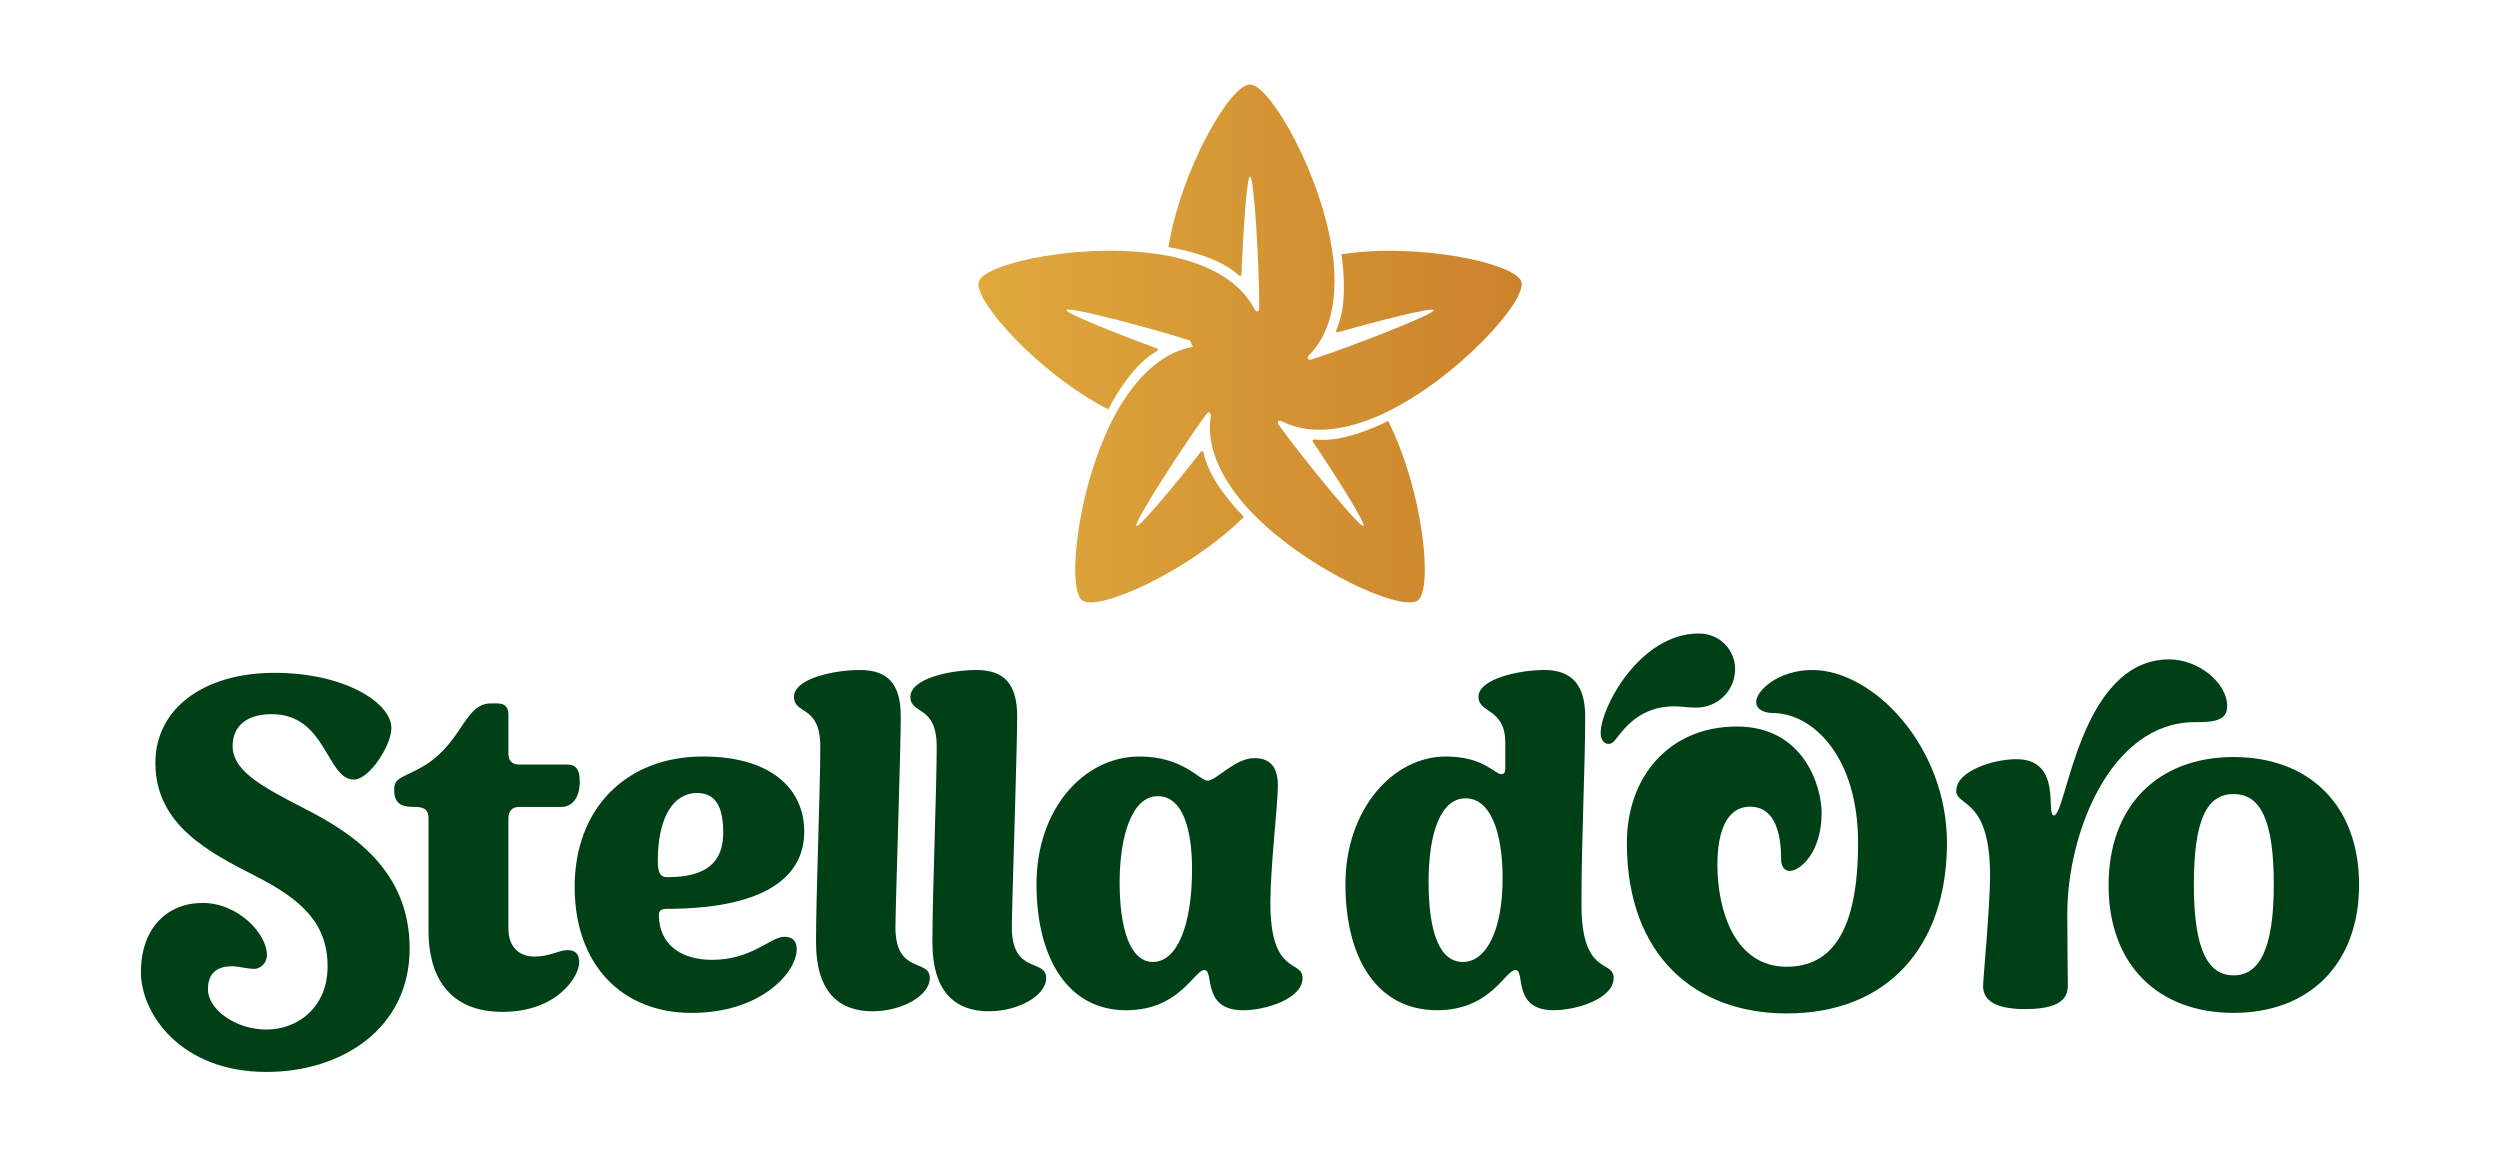
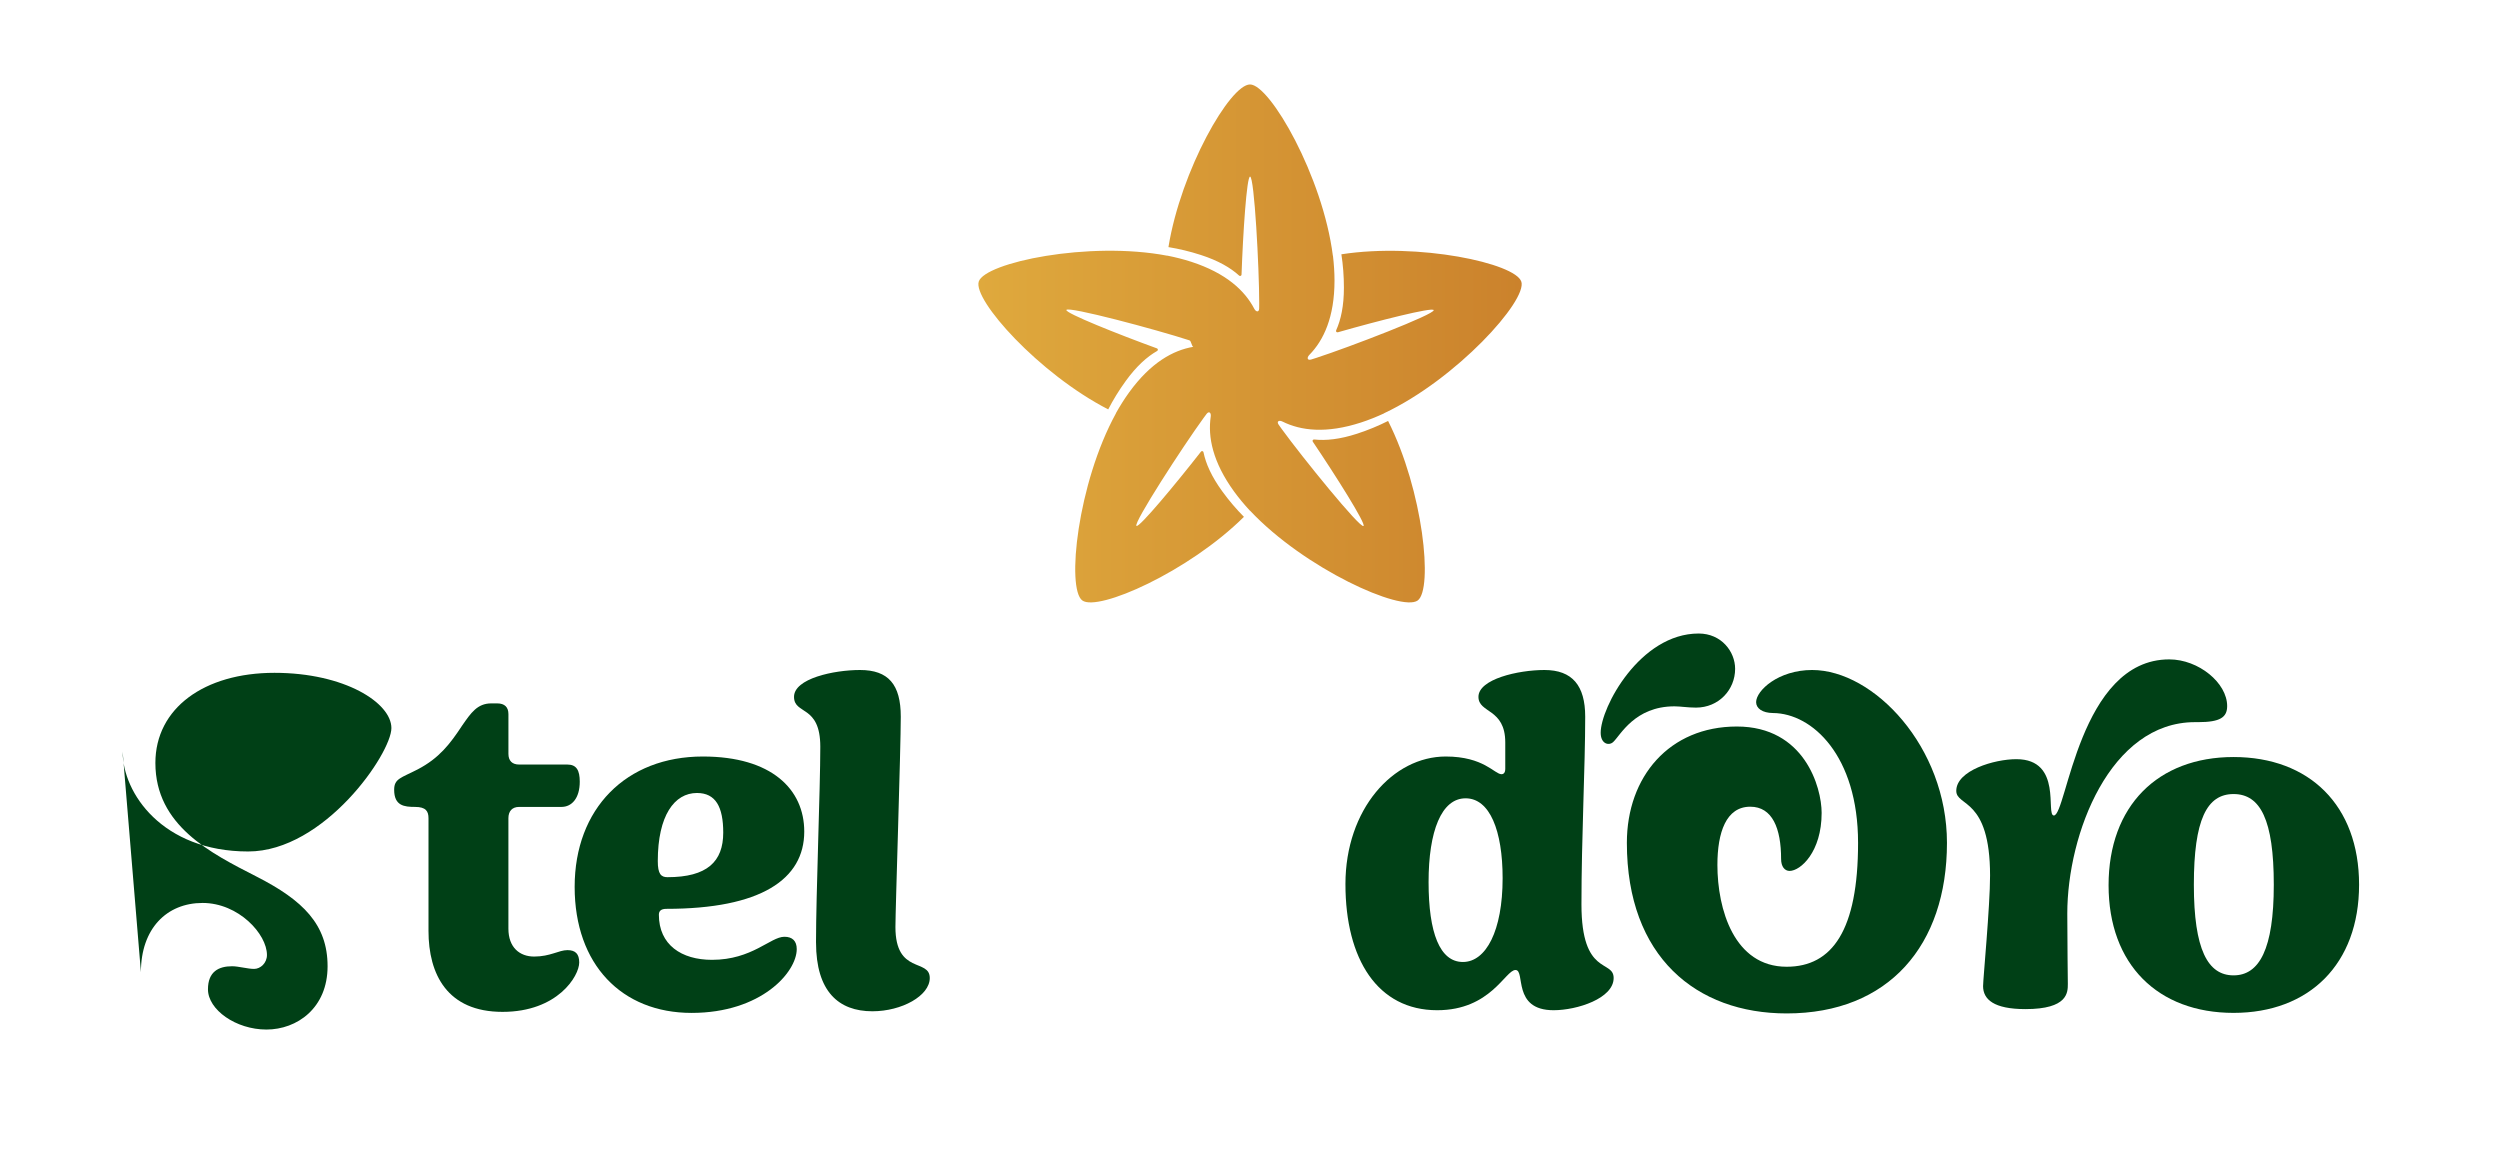
<svg xmlns="http://www.w3.org/2000/svg" id="Layer_1" viewBox="0 0 1060.86 490.73">
  <defs>
    <linearGradient id="Gradiente_sem_nome_2" x1="415.15" y1="145.76" x2="645.71" y2="145.76" gradientUnits="userSpaceOnUse">
      <stop offset="0" stop-color="#dfa93d" />
      <stop offset="1" stop-color="#cb822c" />
    </linearGradient>
  </defs>
-   <path d="m59.8,412.53c0-18.45,10.92-29.37,26.17-29.37s27.31,13.2,27.31,22.08c0,3.41-2.73,5.91-5.46,5.91s-6.6-1.13-9.33-1.13c-5.69,0-10.24,2.28-10.24,9.79,0,8.66,11.83,17.07,24.81,17.07s25.95-9.1,25.95-26.86-10.47-28-30.05-38c-19.57-10.02-43.02-21.64-43.02-48.27,0-23.21,20.71-38.24,50.53-38.24s49.62,12.75,49.62,23.45c0,7.29-9.33,21.85-15.93,21.85-11.61,0-11.61-27.76-34.83-27.76-11.83,0-16.62,6.14-16.62,13.42,0,10.25,10.93,16.62,30.5,26.64,19.57,10.01,44.62,25.71,44.62,59.4s-28.45,52.36-60.78,52.36c-36.42,0-53.26-24.81-53.26-42.34Z" style="fill:#004016; stroke-width:0px;" />
+   <path d="m59.8,412.53c0-18.45,10.92-29.37,26.17-29.37s27.31,13.2,27.31,22.08c0,3.41-2.73,5.91-5.46,5.91s-6.6-1.13-9.33-1.13c-5.69,0-10.24,2.28-10.24,9.79,0,8.66,11.83,17.07,24.81,17.07s25.95-9.1,25.95-26.86-10.47-28-30.05-38c-19.57-10.02-43.02-21.64-43.02-48.27,0-23.21,20.71-38.24,50.53-38.24s49.62,12.75,49.62,23.45s-28.45,52.36-60.78,52.36c-36.42,0-53.26-24.81-53.26-42.34Z" style="fill:#004016; stroke-width:0px;" />
  <path d="m181.83,394.99v-47.79c0-2.97-1.14-4.79-5.7-4.79s-8.87-.44-8.87-7.28c0-4.78,2.96-5.01,10.01-8.66,9.11-4.78,13.66-10.7,18.9-18.67,3.64-5.23,6.37-9.32,12.29-9.32h2.51c3.18,0,4.78,1.59,4.78,4.56v16.85c0,2.94,1.59,4.54,4.55,4.54h20.49c3.87,0,5.23,2.51,5.23,7.28,0,7.06-3.42,10.7-7.74,10.7h-17.99c-2.96,0-4.55,1.82-4.55,4.79v46.88c0,7.97,4.78,11.83,10.93,11.83,6.83,0,10.47-2.73,14.11-2.73,3.41,0,5.01,1.6,5.01,5.25,0,5.69-9.11,20.95-32.55,20.95s-31.41-15.93-31.41-34.38Z" style="fill:#004016; stroke-width:0px;" />
  <path d="m243.85,376.34c0-33.24,21.85-55.32,54.41-55.32,29.14,0,43.02,13.89,43.02,31.86,0,20.26-18.44,32.78-58.5,32.78-2.28,0-3.19.91-3.19,2.5,0,12.76,9.56,19.14,22.54,19.14,17.07,0,24.81-9.79,30.73-9.79,3.41,0,5.23,1.82,5.23,5.23,0,9.79-15.02,27.08-44.62,27.08s-49.62-20.49-49.62-53.48Zm63.05-22.99c0-10.94-3.18-16.85-11.15-16.85-9.56,0-16.62,9.56-16.62,28.9,0,5.47,1.37,6.83,4.1,6.83,16.84,0,23.67-6.6,23.67-18.89Z" style="fill:#004016; stroke-width:0px;" />
  <path d="m346.27,400c0-20.71,1.82-65.15,1.82-83.13s-11.15-13.42-11.15-21.17,16.84-11.39,28-11.39c12.06,0,17.3,6.16,17.3,19.81s-2.27,81.76-2.27,89.28c0,20.26,14.57,13.2,14.57,21.62,0,7.51-11.84,14.11-24.36,14.11-14.34,0-23.9-8.42-23.9-29.14Z" style="fill:#004016; stroke-width:0px;" />
-   <path d="m395.66,400c0-20.71,1.82-65.15,1.82-83.13s-11.15-13.42-11.15-21.17,16.84-11.39,28-11.39c12.06,0,17.3,6.16,17.3,19.81s-2.27,81.76-2.27,89.28c0,20.26,14.57,13.2,14.57,21.62,0,7.51-11.84,14.11-24.36,14.11-14.34,0-23.9-8.42-23.9-29.14Z" style="fill:#004016; stroke-width:0px;" />
-   <path d="m439.83,375.19c0-31.87,20.03-54.17,43.7-54.17,18.66,0,25.5,10.25,28.91,10.25,3.65,0,11.61-9.57,19.8-9.57,7.28,0,10.02,4.34,10.02,11.83s-3.19,34.6-3.19,49.63c0,31.19,13.66,23.9,13.66,31.87,0,8.64-15.25,13.66-25.27,13.66-17.76,0-12.06-17.07-16.39-17.07s-10.47,17.07-33.23,17.07c-24.36,0-38.01-21.62-38.01-53.49Zm66.01-6.38c0-16.16-3.65-30.96-14.57-30.96s-16.16,16.85-16.16,36.66,4.56,33.69,14.11,33.69c10.25,0,16.62-15.49,16.62-39.39Z" style="fill:#004016; stroke-width:0px;" />
  <path d="m570.93,375.19c0-31.87,20.26-54.17,42.56-54.17,16.16,0,20.71,7.51,23.67,7.51.91,0,1.59-.68,1.59-2.28v-11.2c0-14.57-11.38-12.29-11.38-19.35,0-7.51,16.85-11.39,28-11.39,11.84,0,17.3,6.61,17.3,19.81,0,21.17-1.59,51.26-1.59,79.71,0,30.52,13.66,23.23,13.66,31.19,0,8.64-15.47,13.66-25.49,13.66-17.76,0-11.83-17.07-16.16-17.07s-10.47,17.07-33.23,17.07c-25.27,0-38.93-21.62-38.93-53.49Zm66.7-2.5c0-20.26-5.46-33.93-15.71-33.93s-15.71,13.89-15.71,35.52,4.78,33.93,14.57,33.93,16.85-13.21,16.85-35.52Z" style="fill:#004016; stroke-width:0px;" />
  <path d="m841.51,418.44c0-2.96,2.96-33.91,2.96-46.89,0-33.22-14.34-29.14-14.34-35.96,0-8.64,16.16-13.44,25.49-13.44,19.81,0,12.3,23.9,15.93,23.9,5.46,0,10.7-66.24,48.94-66.24,12.52,0,24.59,10.02,24.59,19.8,0,4.78-2.96,6.83-12.29,6.83h-1.37c-35.96,0-54.18,47.34-54.18,81.26,0,12.75.23,27.31.23,29.81,0,3.65,0,10.7-17.98,10.7-13.43,0-17.99-4.1-17.99-9.79Z" style="fill:#004016; stroke-width:0px;" />
  <path d="m894.76,375.65c0-33.68,20.94-54.41,53.04-54.41s53.26,20.49,53.26,54.18-21.17,54.39-53.26,54.39-53.04-20.49-53.04-54.17Zm70.11-.22c0-27.55-5.69-38.48-17.07-38.48s-16.85,10.94-16.85,38.48,5.92,38.46,16.85,38.46,17.07-11.14,17.07-38.46Z" style="fill:#004016; stroke-width:0px;" />
  <path d="m768.98,284.31c-14.44,0-23.78,8.78-23.78,13.64,0,2.65,2.68,4.59,7.19,4.62,16.64.12,36.07,18.11,36.07,55.09s-10.88,52.57-30.31,52.57c-22.31,0-29.38-24.43-29.38-43.19,0-13.83,3.7-24.72,13.94-24.72,9.39,0,13.09,9.17,13.09,22.2,0,3.23,1.55,5.05,3.59,5.05,4.66,0,13.61-8.05,13.61-24.62,0-10.92-7.32-36.66-35.97-36.66s-46.68,21.26-46.68,49.37c0,48.4,29.54,72.38,67.8,72.38,43.27,0,68.03-28.9,68.03-72.38,0-40.76-31.11-73.35-57.2-73.35Z" style="fill:#004016; stroke-width:0px;" />
  <path d="m679.24,310.94c0,4.68,3.41,5.66,5.29,3.95,3.05-2.78,9.06-15.16,26.02-15.16,2.56,0,5.56.54,9.14.54,9.66,0,16.6-7.58,16.6-16.46,0-7.29-5.81-14.98-15.47-14.98-24.92,0-41.58,31.39-41.58,42.11Z" style="fill:#004016; stroke-width:0px;" />
  <path d="m645.55,119.5c-2.52-7.77-43.58-16.65-76.34-11.59.69,4.47,1.07,9.19,1.07,14.15,0,7.72-1.25,13.59-3.29,18.1-.22.48.2,1,.71.85,16.81-4.82,40.24-10.77,40.68-9.41.56,1.73-35.78,15.71-49.85,20.28-.74.24-1.46.47-2.16.68-1.61.49-1.94-.75-.75-1.97,6.06-6.18,10.67-16.01,10.67-31.56,0-3.41-.24-6.94-.66-10.52-.01,0-.03,0-.04,0-4.25-33.61-26.68-72.67-35.15-72.67s-29.3,36.3-34.62,69.02c4.46.73,9.07,1.82,13.79,3.35,7.34,2.38,12.54,5.39,16.2,8.73.39.36,1.01.12,1.03-.41.61-17.47,2.19-41.59,3.62-41.59,1.81,0,3.88,38.88,3.88,53.68,0,.78,0,1.54-.02,2.27-.03,1.68-1.32,1.61-2.1.1-4-7.68-11.93-15.09-26.71-19.9-3.24-1.05-6.67-1.92-10.21-2.62,0,.01,0,.03,0,.04-33.27-6.35-77.35,2.92-79.97,10.97-2.52,7.77,25.47,39.08,54.94,54.25,2.07-4.02,4.53-8.06,7.45-12.08,4.53-6.24,9-10.26,13.3-12.71.46-.26.43-.92-.07-1.1-16.43-5.98-38.88-14.94-38.44-16.3.56-1.73,38.18,8.32,52.25,12.9.74.24.91,2.51,1.6,2.75,1.59.55,1.68-.28,0,0-8.54,1.43-18.04,6.68-27.18,19.26-2,2.76-3.88,5.75-5.65,8.9.01,0,.03.01.04.02-16.32,29.68-21.13,74.47-14.28,79.45,6.61,4.8,45.04-12.14,68.57-35.49-3.18-3.21-6.27-6.8-9.19-10.82-4.54-6.24-6.98-11.73-7.97-16.58-.11-.52-.74-.69-1.07-.27-10.76,13.78-26.22,32.36-27.38,31.52-1.47-1.07,19.71-33.74,28.41-45.71.46-.63.91-1.24,1.35-1.82,1.01-1.34,2.01-.53,1.76,1.15-1.27,8.56.78,19.22,9.92,31.8,2,2.76,4.27,5.47,6.72,8.12.01-.01.02-.02.03-.03,23.19,24.69,64.29,43.11,71.15,38.13,6.61-4.8,2.37-46.59-12.56-76.18-4.04,2.03-8.4,3.86-13.13,5.4-7.34,2.39-13.31,3.01-18.23,2.46-.53-.06-.89.49-.59.93,9.78,14.5,22.67,34.94,21.52,35.78-1.47,1.07-26-29.17-34.69-41.14-.46-.63-.9-1.25-1.32-1.85-.97-1.38.12-2.08,1.64-1.32,7.75,3.86,18.52,5.2,33.31.39,3.24-1.05,6.52-2.37,9.8-3.88,0-.01-.01-.03-.02-.04,30.65-14.42,60.87-47.83,58.25-55.88Z" style="fill:url(#Gradiente_sem_nome_2); stroke-width:0px;" />
</svg>